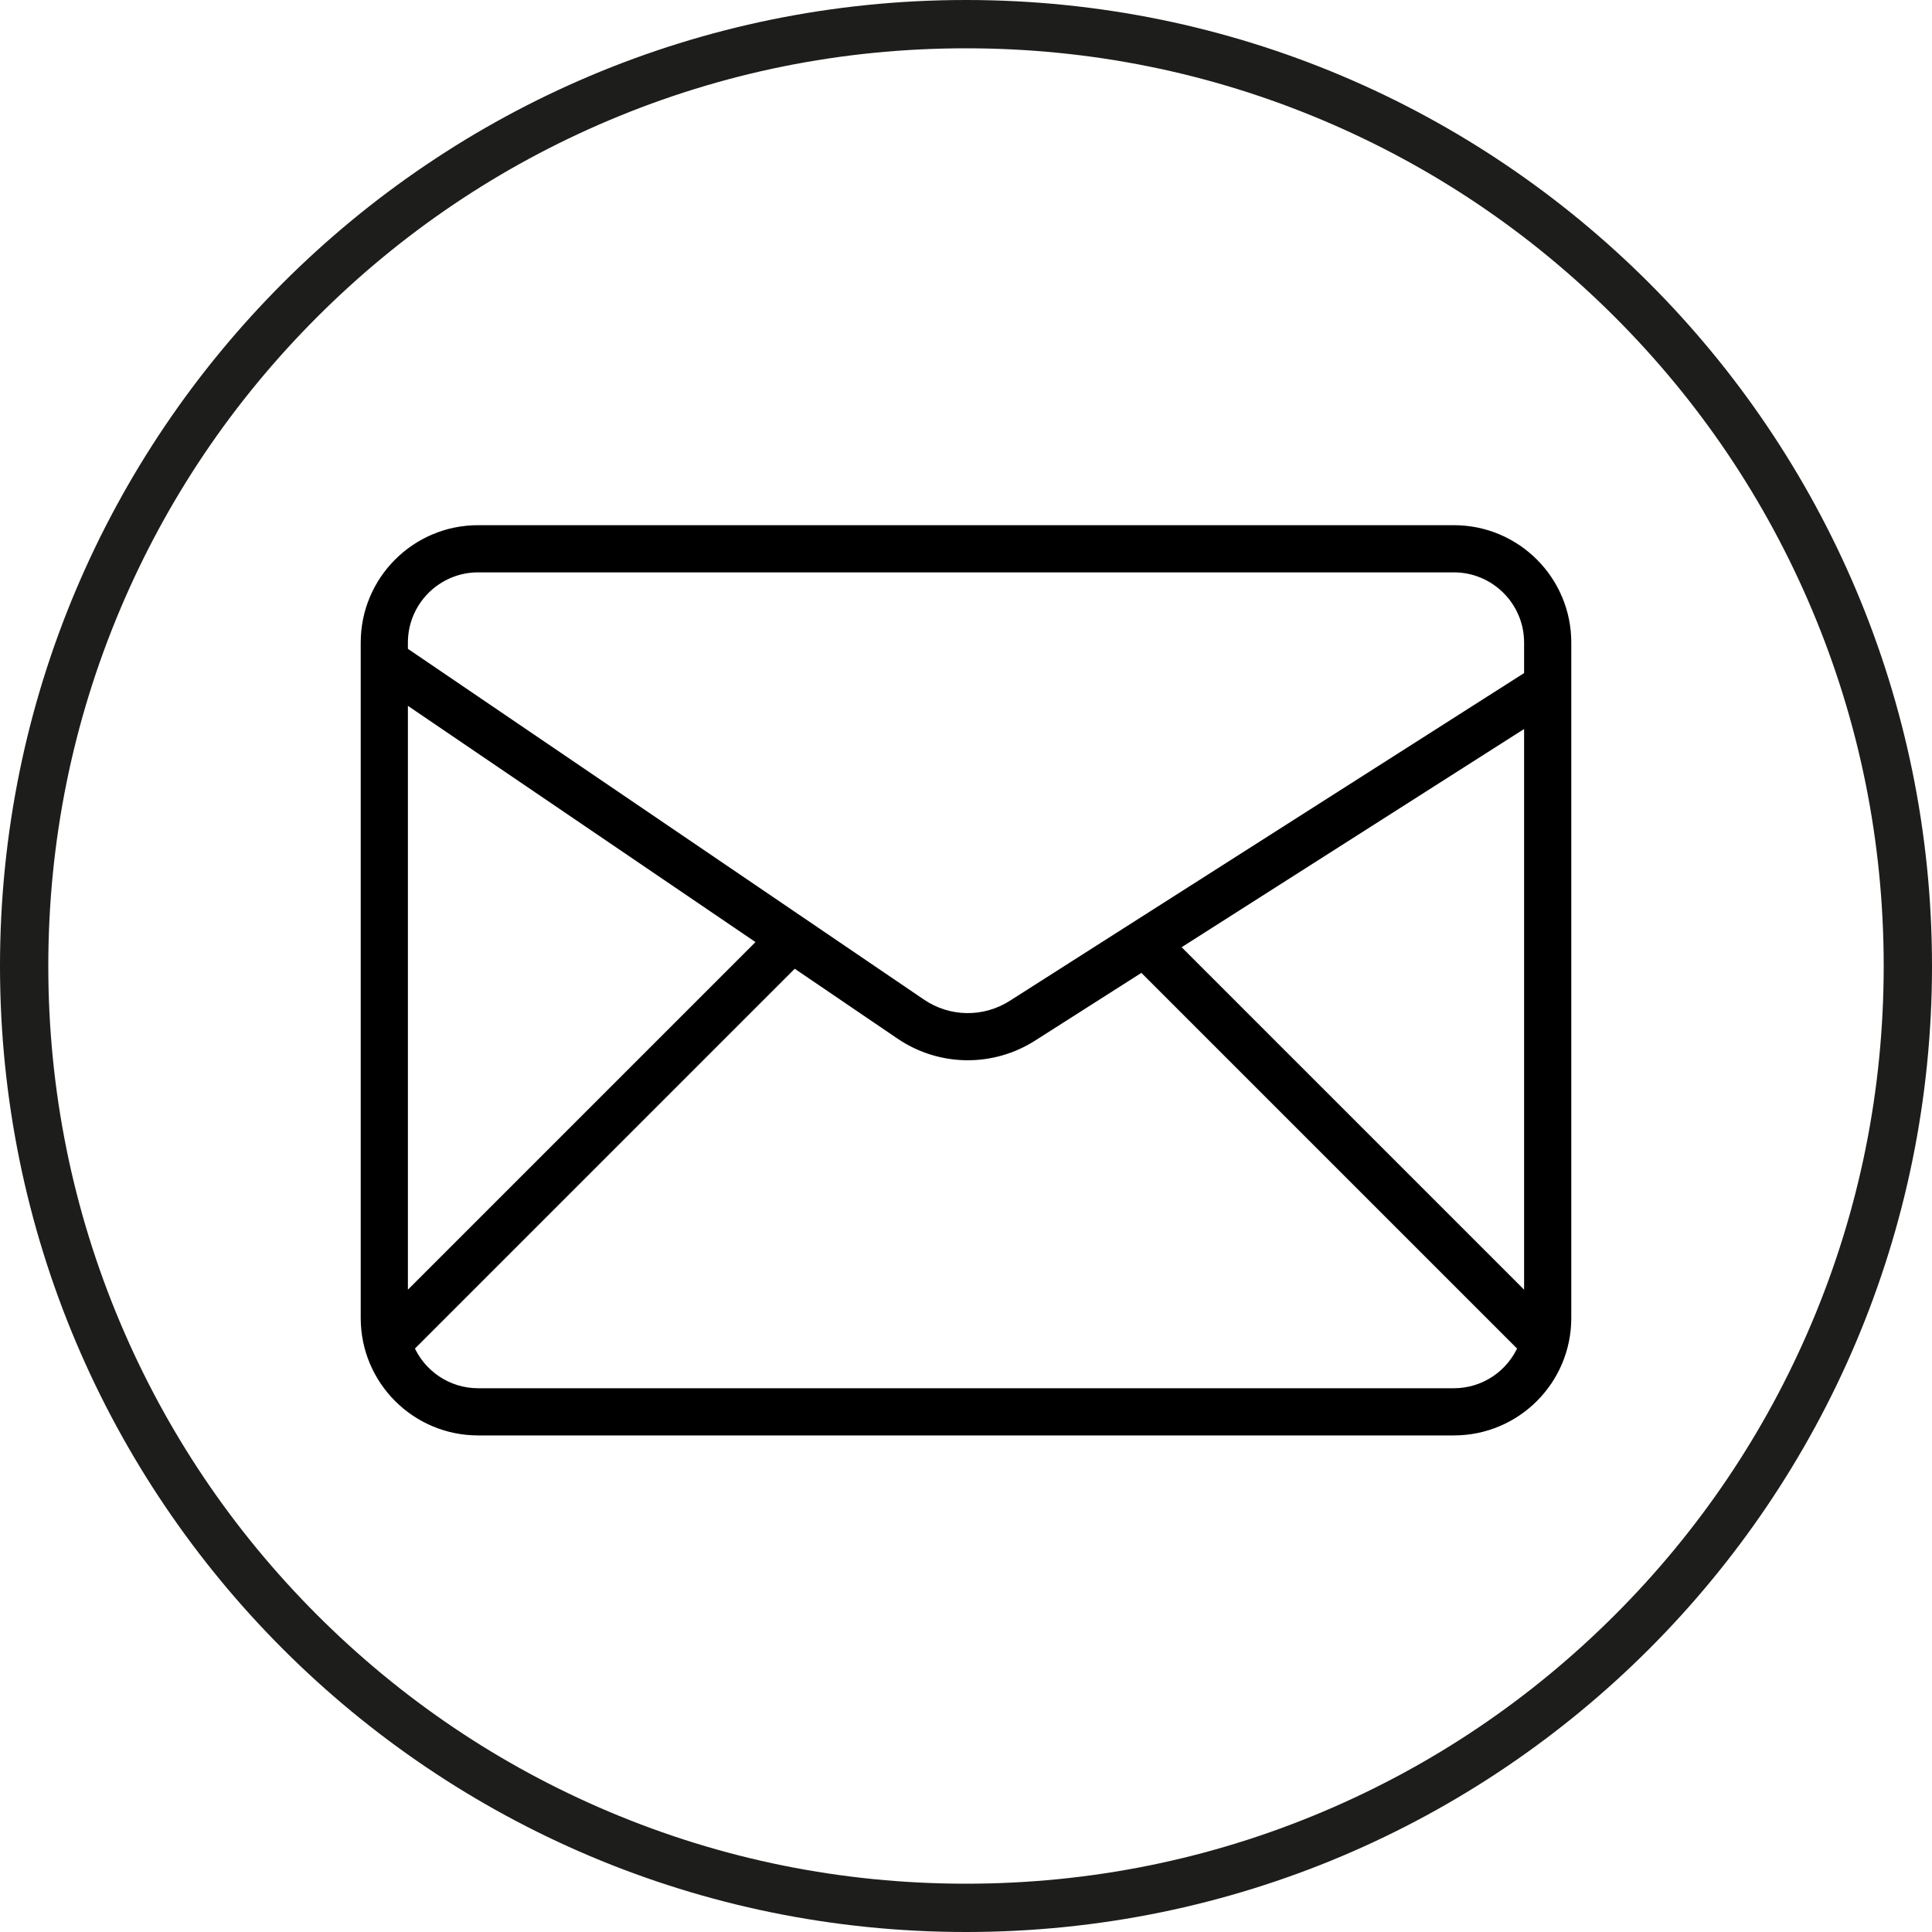
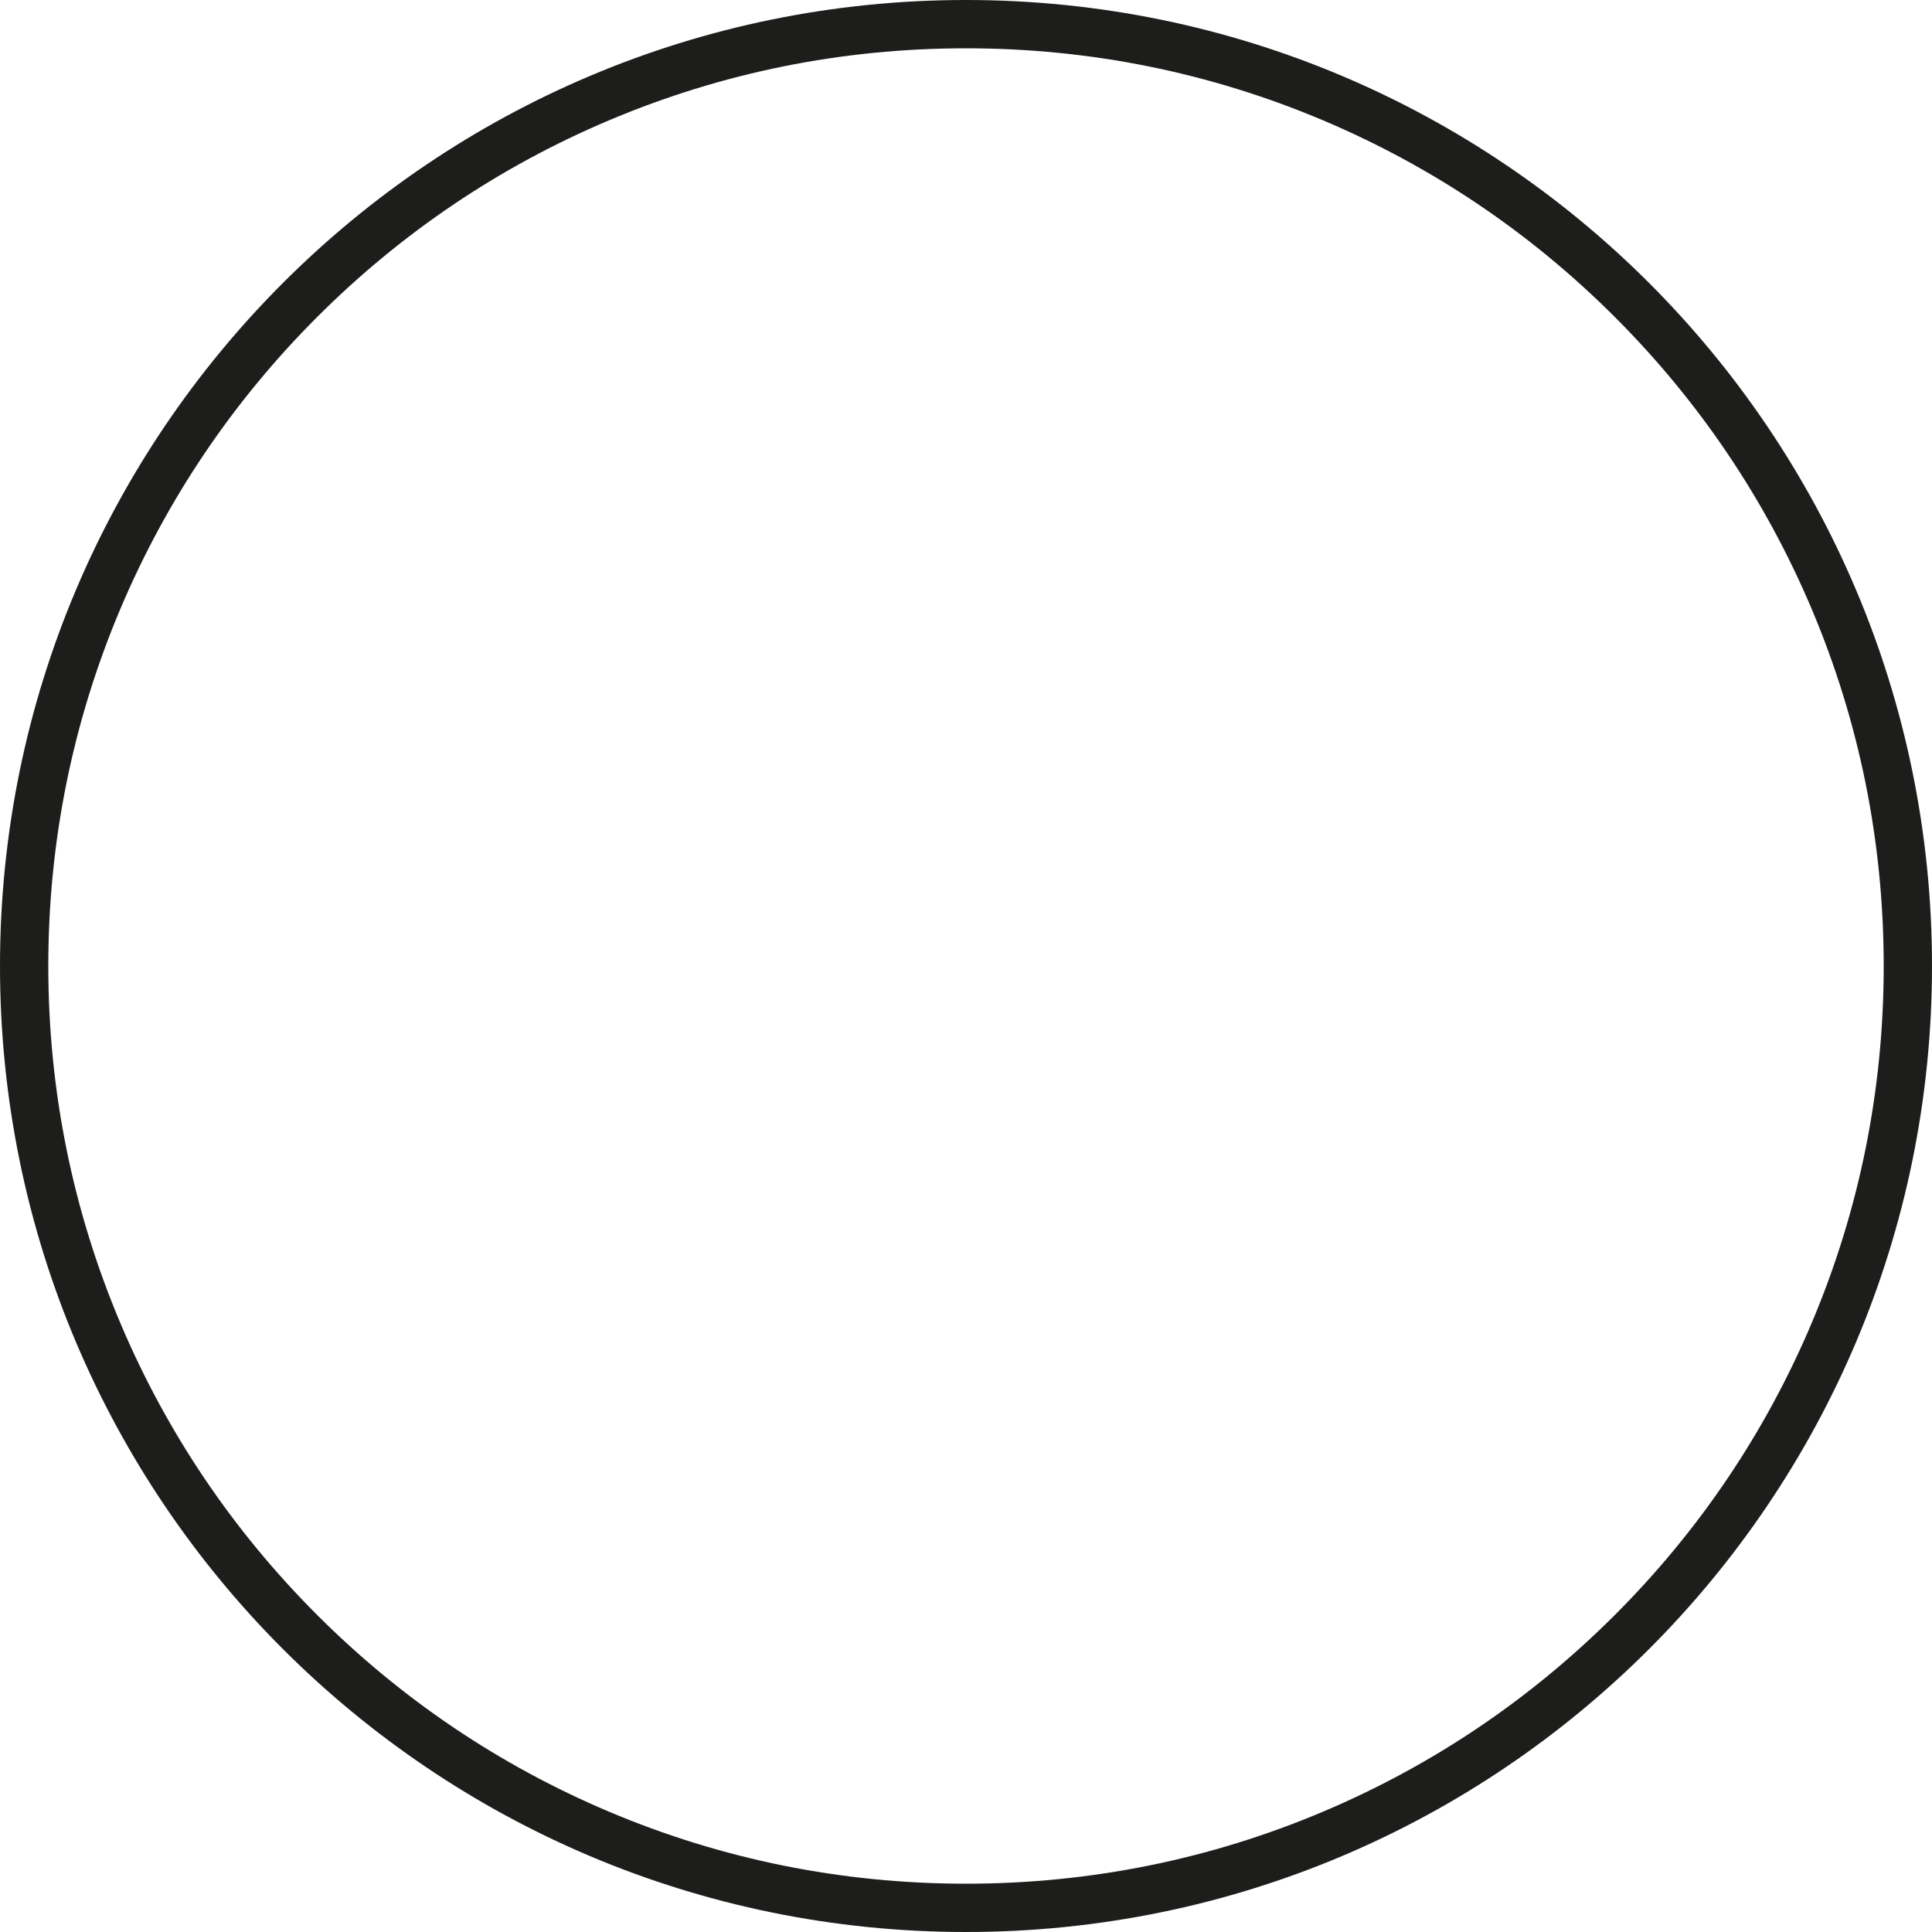
<svg xmlns="http://www.w3.org/2000/svg" id="Vrstva_1" width="800" height="800" viewBox="0 0 800 800">
  <defs>
    <style>.cls-1{fill:#1d1d1b;}.cls-2{stroke:#000;stroke-miterlimit:10;stroke-width:4px;}</style>
  </defs>
  <path class="cls-1" d="M400,20c51.308,0,101.072,10.044,147.907,29.854,45.248,19.138,85.889,46.54,120.794,81.445,34.905,34.905,62.307,75.546,81.445,120.794,19.81,46.835,29.854,96.598,29.854,147.907s-10.044,101.072-29.854,147.907c-19.138,45.248-46.54,85.889-81.445,120.794-34.905,34.905-75.546,62.307-120.794,81.445-46.835,19.81-96.598,29.854-147.907,29.854s-101.072-10.044-147.907-29.854c-45.248-19.138-85.889-46.54-120.794-81.445-34.905-34.905-62.307-75.546-81.445-120.794-19.81-46.835-29.854-96.598-29.854-147.907s10.044-101.072,29.854-147.907c19.138-45.248,46.54-85.889,81.445-120.794,34.905-34.905,75.546-62.307,120.794-81.445,46.835-19.81,96.598-29.854,147.907-29.854m0-20C179.086,0,0,179.086,0,400s179.086,400,400,400,400-179.086,400-400S620.914,0,400,0h0Z" />
-   <path id="Mail" class="cls-2" d="M602.021,219.466H197.979c-25.744,0-46.614,20.869-46.614,46.614v279.685c0,25.744,20.87,46.614,46.614,46.614h404.043c25.744,0,46.614-20.87,46.614-46.614V266.08c0-25.745-20.87-46.614-46.614-46.614Zm31.076,319.391l-146.981-146.981,146.981-93.66v240.641ZM197.979,235.004h404.043c17.135,0,31.076,13.94,31.076,31.076v13.723l-213.926,136.323c-11.577,7.375-26.364,7.147-37.677-.546l-214.593-145.853v-3.648c0-17.136,13.942-31.076,31.076-31.076Zm-31.076,53.491l149.054,101.307-149.054,149.054v-250.362Zm435.119,288.346H197.979c-12.799,0-23.804-7.785-28.56-18.862l159.42-159.42,43.932,29.859c8.436,5.736,18.194,8.611,27.965,8.611,9.286,0,18.587-2.595,26.774-7.807l45.39-28.924,157.681,157.681c-4.756,11.077-15.761,18.862-28.56,18.862Z" />
</svg>